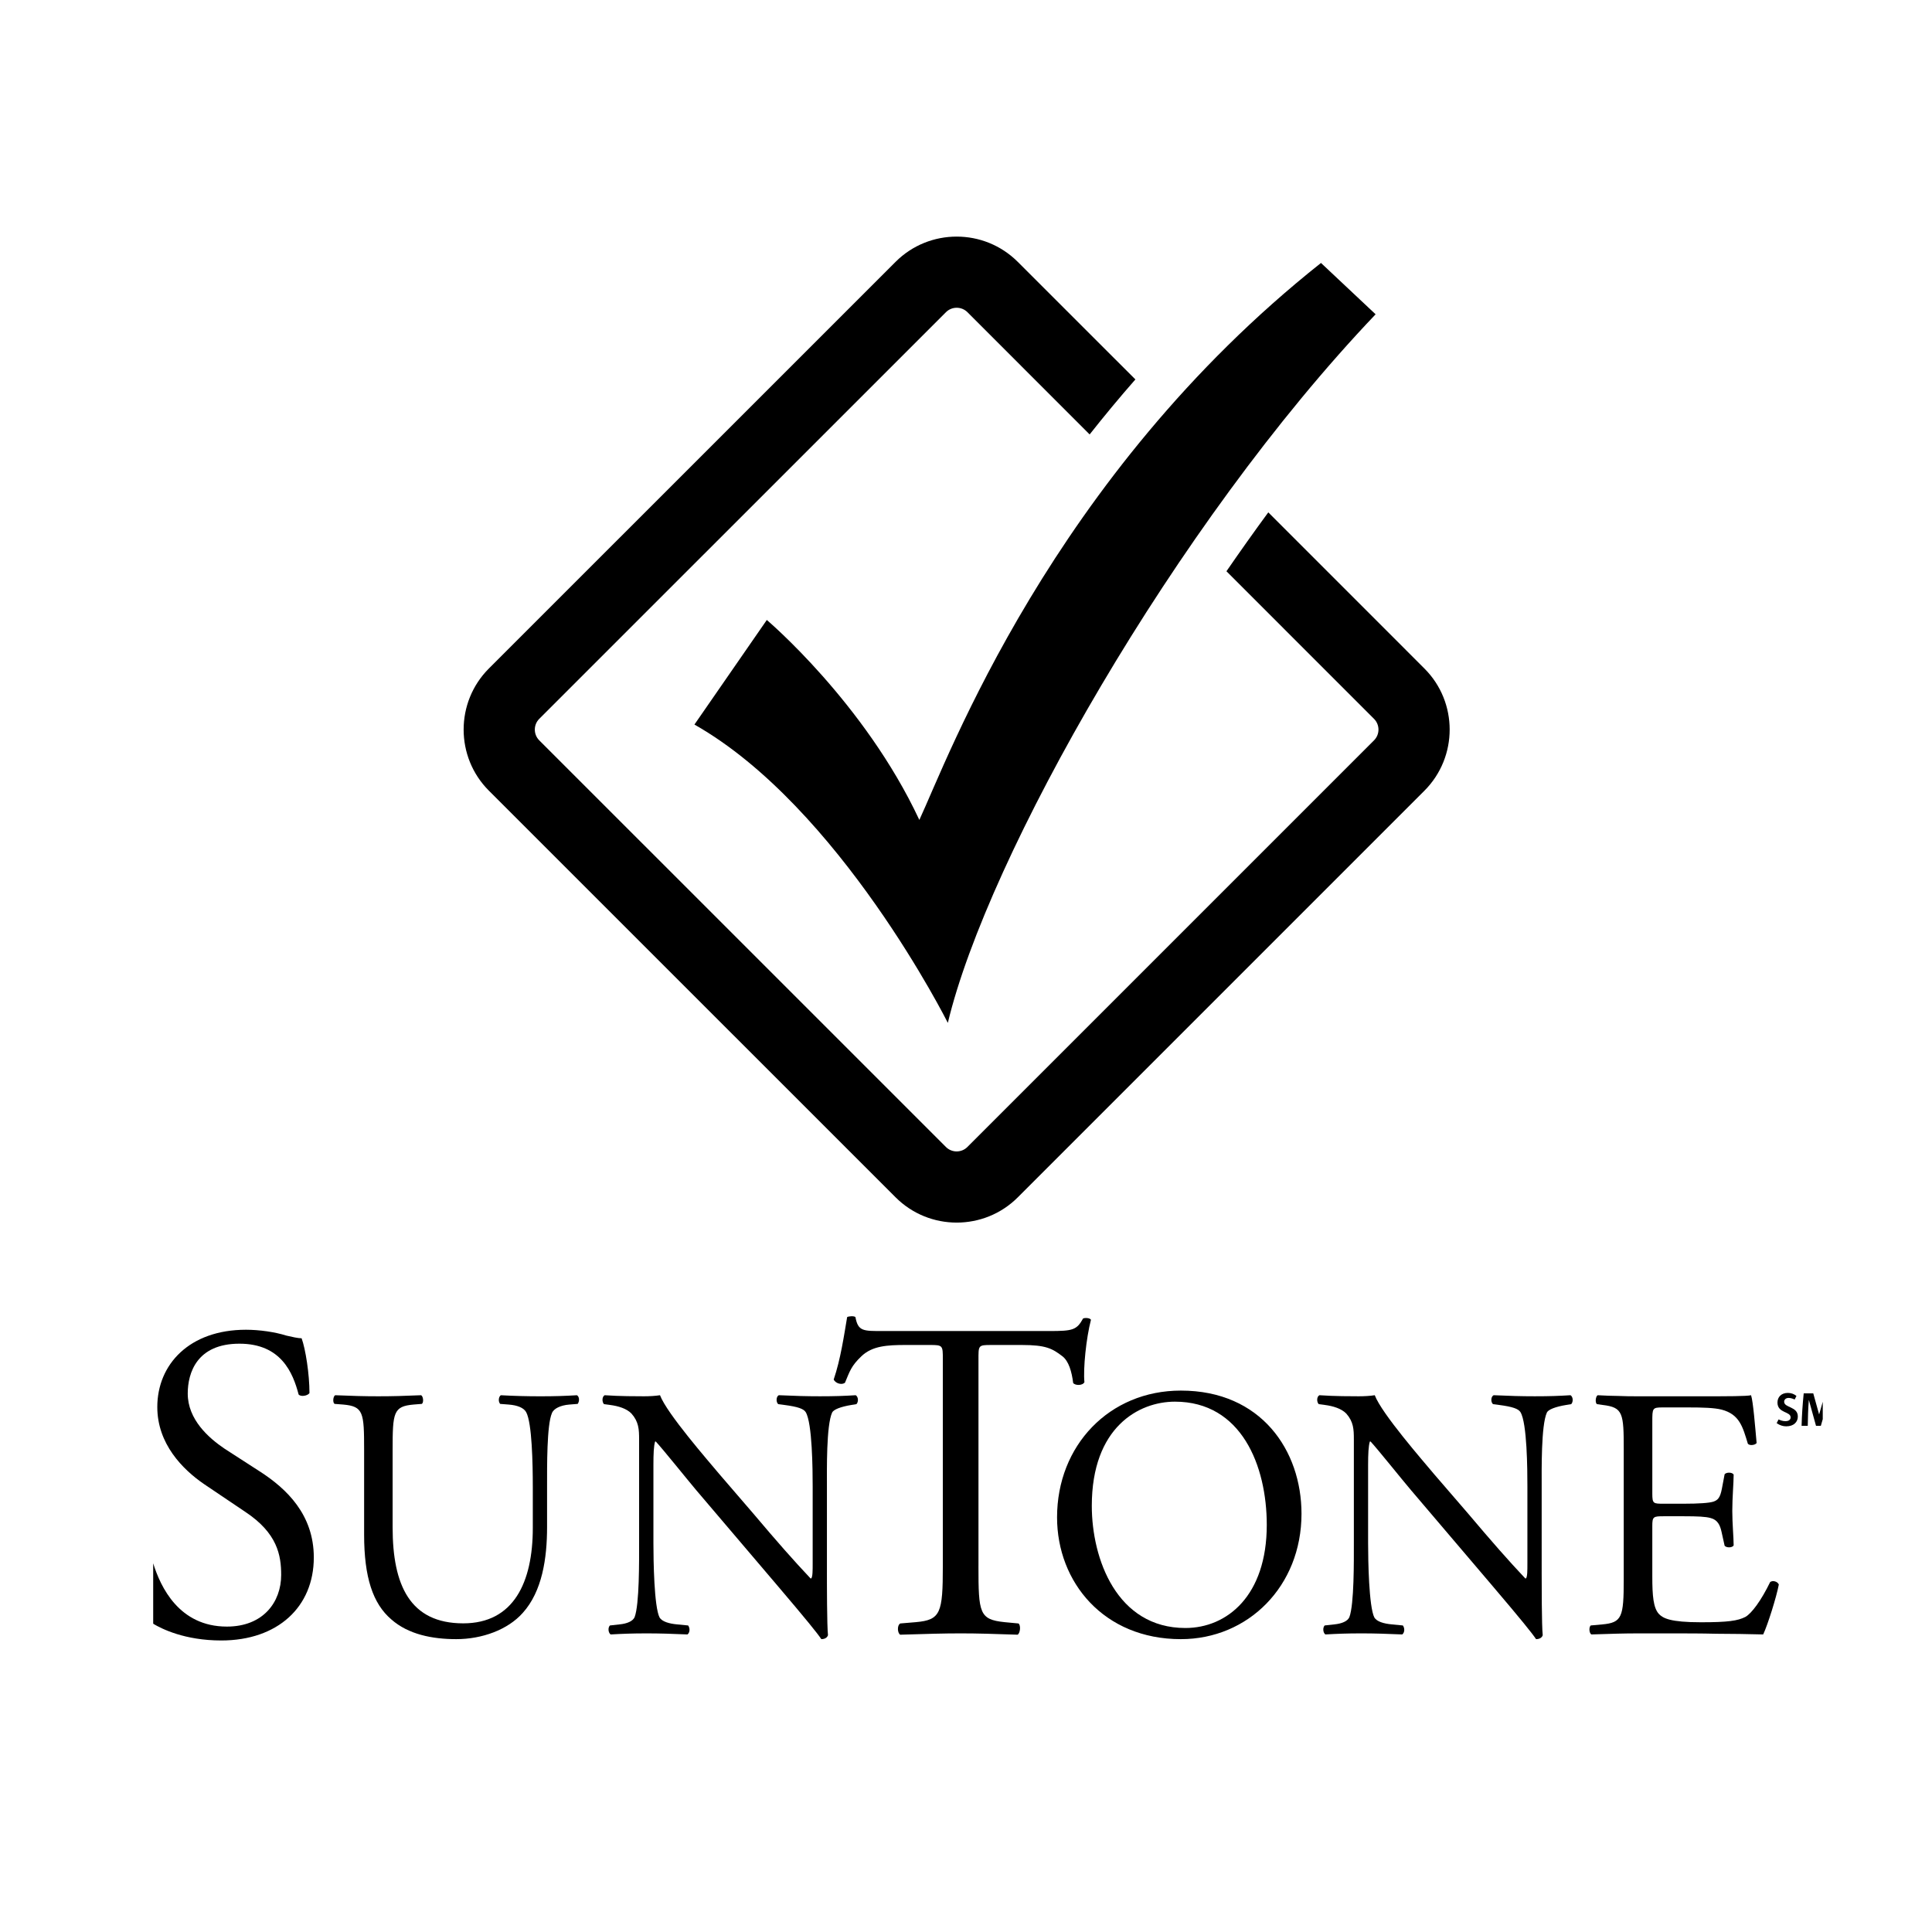
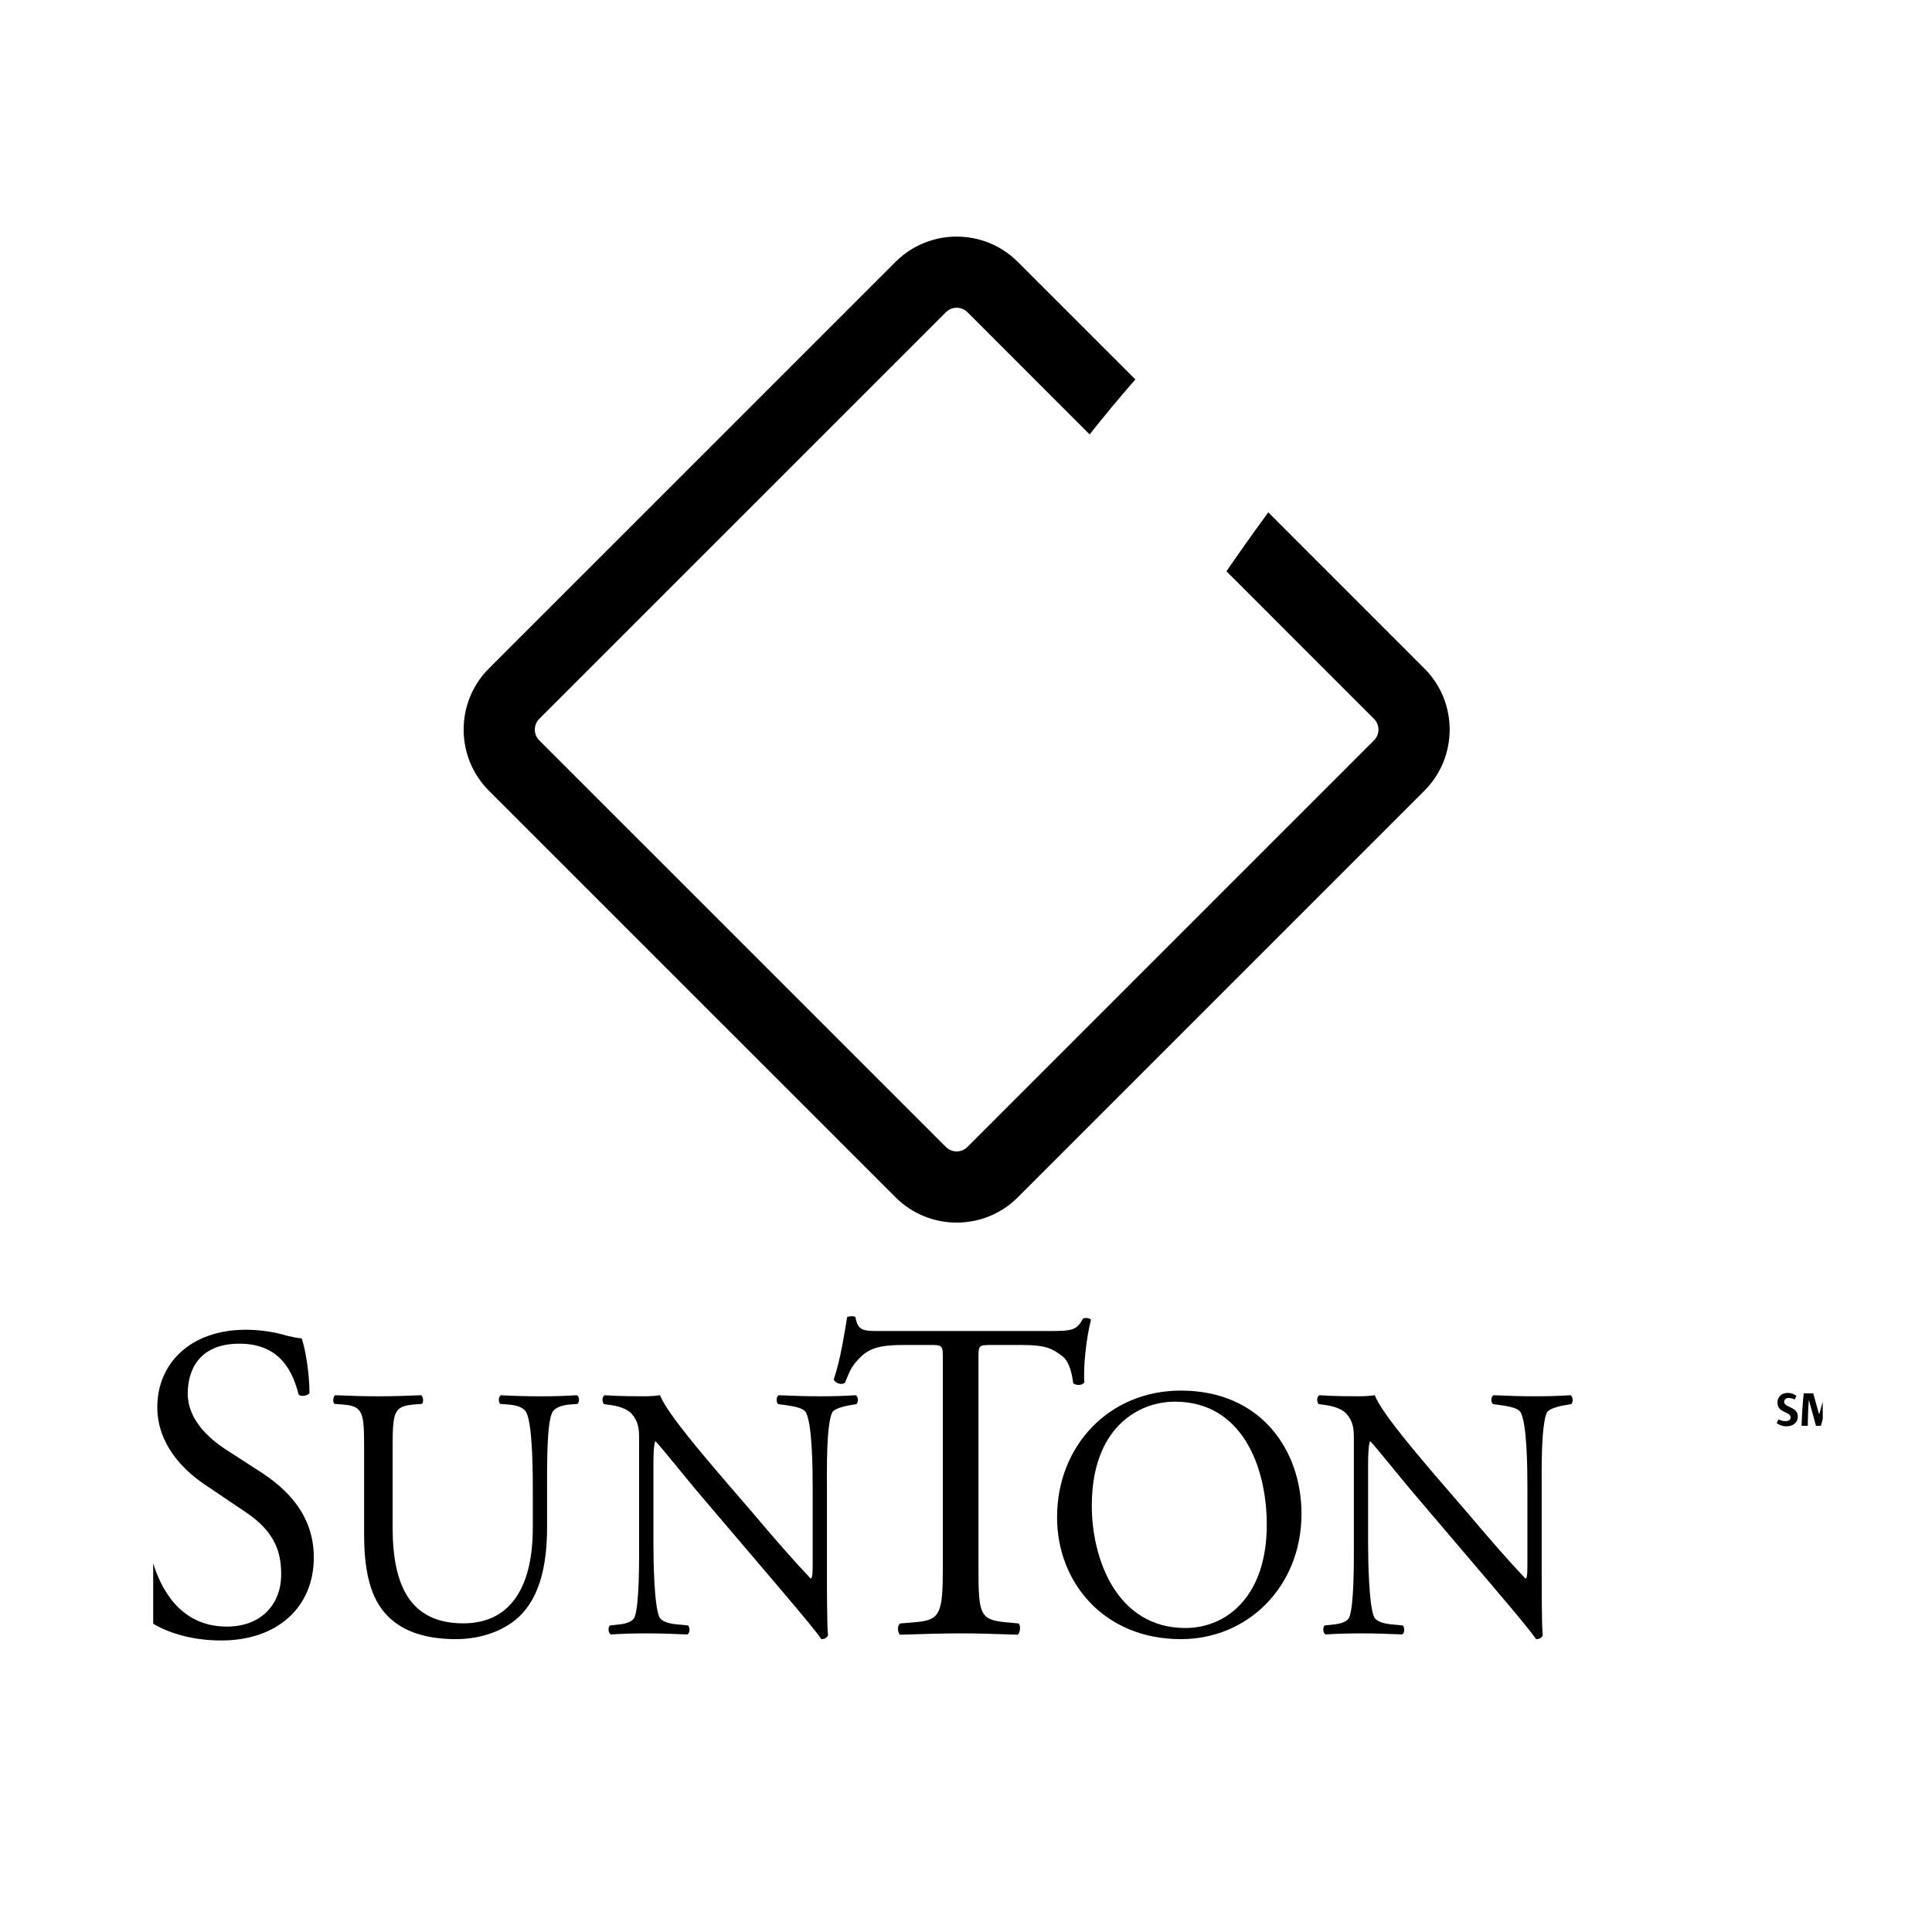
<svg xmlns="http://www.w3.org/2000/svg" version="1.0" id="Layer_1" x="0px" y="0px" width="192.756px" height="192.756px" viewBox="0 0 192.756 192.756" enable-background="new 0 0 192.756 192.756" xml:space="preserve">
  <g>
-     <polygon fill-rule="evenodd" clip-rule="evenodd" fill="#FFFFFF" points="0,0 192.756,0 192.756,192.756 0,192.756 0,0  " />
    <path fill-rule="evenodd" clip-rule="evenodd" d="M142.117,66.701l-15.579-15.583c-1.421,1.933-2.811,3.897-4.175,5.877   l14.729,14.731c0.585,0.589,0.585,1.548-0.005,2.138l-40.571,40.572c-0.591,0.589-1.55,0.589-2.139,0L53.801,73.864   c-0.589-0.59-0.589-1.555,0-2.144l40.577-40.572c0.589-0.59,1.554-0.59,2.144,0l12.192,12.196c1.438-1.821,2.954-3.654,4.564-5.488   l-11.738-11.732c-3.359-3.356-8.827-3.356-12.181-0.006c-0.004,0.006-40.583,40.578-40.583,40.578   c-3.359,3.359-3.359,8.832,0,12.19l40.578,40.572c3.358,3.36,8.826,3.36,12.185,0.007c0-0.007,40.578-40.579,40.578-40.579   C145.472,75.521,145.472,70.055,142.117,66.701L142.117,66.701z" />
-     <path fill-rule="evenodd" clip-rule="evenodd" d="M69.283,72.289l7.221-10.434c0,0,9.748,8.242,15.219,19.95   c2.85-6.11,13.191-34.242,40.072-55.57l5.45,5.123c-20.028,21.013-38.739,54.174-42.679,70.695   C94.566,102.054,83.777,80.499,69.283,72.289L69.283,72.289z" />
    <path fill-rule="evenodd" clip-rule="evenodd" d="M22.076,163.67c-3.644,0-5.944-1.165-6.767-1.654   c-0.007-0.015-0.018-0.028-0.025-0.044v-5.999c0.733,2.355,2.577,6.312,7.351,6.312c3.645,0,5.418-2.465,5.418-5.154   c0-1.976-0.39-4.167-3.554-6.273l-4.118-2.774c-2.17-1.481-4.687-4.034-4.687-7.705c0-4.26,3.212-7.71,8.846-7.71   c1.344,0,2.908,0.227,4.035,0.585c0.563,0.132,1.173,0.267,1.517,0.267c0.394,1.075,0.784,3.582,0.784,5.467   c-0.173,0.27-0.869,0.4-1.084,0.138c-0.564-2.154-1.739-5.066-5.904-5.066c-4.245,0-5.157,2.912-5.157,4.973   c0,2.596,2.086,4.434,3.688,5.513l3.465,2.237c2.733,1.75,5.425,4.346,5.425,8.606C31.309,160.315,27.711,163.67,22.076,163.67   L22.076,163.67z" />
    <path fill-rule="evenodd" clip-rule="evenodd" d="M53.157,148.303c0-2.217-0.073-6.341-0.663-7.415   c-0.242-0.432-0.864-0.686-1.733-0.754l-0.862-0.067c-0.216-0.258-0.148-0.723,0.068-0.864c1.312,0.073,2.601,0.106,3.949,0.106   c1.46,0,2.396-0.033,3.65-0.106c0.274,0.179,0.242,0.642,0.068,0.864l-0.837,0.067c-0.864,0.068-1.559,0.396-1.733,0.858   c-0.515,1.186-0.483,5.304-0.483,7.311v4.05c0,3.123-0.485,6.419-2.427,8.568c-1.496,1.685-4.066,2.617-6.631,2.617   c-2.391,0-4.787-0.469-6.488-1.975c-1.837-1.575-2.707-4.192-2.707-8.453v-8.462c0-3.724-0.068-4.336-2.085-4.515l-0.865-0.067   c-0.21-0.147-0.142-0.758,0.063-0.864c1.744,0.073,2.918,0.106,4.304,0.106c1.427,0,2.575-0.033,4.271-0.106   c0.211,0.106,0.279,0.717,0.073,0.864l-0.832,0.067c-2.012,0.179-2.085,0.791-2.085,4.515v7.741c0,5.771,1.732,9.573,7.046,9.573   c5.029,0,6.94-4.087,6.94-9.531V148.303L53.157,148.303z" />
    <path fill-rule="evenodd" clip-rule="evenodd" d="M82.502,156.871c0,1.073,0,5.34,0.106,6.271   c-0.069,0.217-0.279,0.396-0.664,0.396c-0.417-0.616-1.421-1.864-4.44-5.414l-8.052-9.463c-0.932-1.106-3.292-4.051-4.023-4.84   H65.36c-0.138,0.438-0.168,1.258-0.168,2.333v7.815c0,1.686,0.064,6.346,0.616,7.414c0.248,0.396,0.911,0.61,1.775,0.686   l1.075,0.104c0.205,0.289,0.173,0.716-0.068,0.896c-1.559-0.068-2.781-0.106-4.061-0.106c-1.459,0-2.396,0.038-3.608,0.106   c-0.242-0.18-0.284-0.68-0.069-0.896l0.933-0.104c0.8-0.075,1.352-0.327,1.531-0.723c0.485-1.285,0.448-5.661,0.448-7.377v-10.365   c0-1-0.036-1.754-0.763-2.575c-0.485-0.5-1.316-0.752-2.149-0.858l-0.59-0.079c-0.21-0.21-0.21-0.748,0.069-0.89   c1.454,0.106,3.292,0.106,3.918,0.106c0.559,0,1.142-0.033,1.6-0.106c0.69,1.827,4.825,6.557,5.932,7.884l3.365,3.908   c2.358,2.796,4.096,4.765,5.725,6.487h0.067c0.143-0.179,0.143-0.758,0.143-1.506v-7.673c0-1.68-0.037-6.341-0.696-7.415   c-0.206-0.327-0.764-0.537-2.148-0.717l-0.595-0.079c-0.237-0.21-0.206-0.783,0.069-0.89c1.6,0.073,2.786,0.106,4.096,0.106   c1.496,0,2.398-0.033,3.571-0.106c0.279,0.179,0.279,0.68,0.068,0.89l-0.483,0.079c-1.112,0.18-1.796,0.465-1.939,0.754   c-0.59,1.284-0.521,5.729-0.521,7.378V156.871L82.502,156.871z" />
    <path fill-rule="evenodd" clip-rule="evenodd" d="M97.621,156.238c0,4.708,0.085,5.34,2.602,5.604l1.391,0.131   c0.258,0.185,0.169,0.989-0.09,1.121c-2.47-0.083-3.949-0.132-5.682-0.132c-1.733,0-3.25,0.049-6.025,0.132   c-0.258-0.132-0.352-0.895,0-1.121l1.564-0.131c2.469-0.222,2.686-0.896,2.686-5.604v-20.617c0-1.39,0-1.432-1.306-1.432h-2.379   c-1.871,0-3.344,0.088-4.429,1.115c-1.044,0.991-1.175,1.527-1.648,2.649c-0.348,0.269-0.958,0.048-1.127-0.316   c0.69-2.017,1.038-4.439,1.342-6.229c0.131-0.09,0.695-0.138,0.827,0c0.264,1.432,0.785,1.39,2.781,1.39h16.557   c2.338,0,2.733-0.09,3.375-1.252c0.223-0.096,0.701-0.048,0.785,0.131c-0.479,1.838-0.785,4.871-0.652,6.22   c-0.168,0.357-0.906,0.357-1.123,0.085c-0.137-1.117-0.437-2.188-1.085-2.677c-1-0.763-1.638-1.115-4.023-1.115h-3.079   c-1.307,0-1.26,0.042-1.26,1.521V156.238L97.621,156.238z" />
    <path fill-rule="evenodd" clip-rule="evenodd" d="M118.265,162.426c-6.835,0-9.336-6.882-9.336-12.186   c0-7.847,4.687-10.396,8.294-10.396c6.63,0,9.163,6.384,9.163,12.298C126.386,159.198,122.432,162.426,118.265,162.426   L118.265,162.426z M117.817,163.538c6.693,0,12.034-5.267,12.034-12.513c0-6.298-4.018-12.286-12.034-12.286   c-7.146,0-12.354,5.481-12.354,12.648C105.463,157.84,110.113,163.538,117.817,163.538L117.817,163.538z" />
    <path fill-rule="evenodd" clip-rule="evenodd" d="M153.813,156.871c0,1.073,0,5.34,0.104,6.271   c-0.062,0.217-0.278,0.396-0.662,0.396c-0.417-0.616-1.417-1.864-4.436-5.414l-8.053-9.463c-0.941-1.106-3.29-4.051-4.022-4.84   h-0.073c-0.138,0.438-0.175,1.258-0.175,2.333v7.815c0,1.686,0.075,6.346,0.626,7.414c0.244,0.396,0.901,0.61,1.771,0.686   l1.073,0.104c0.206,0.289,0.175,0.716-0.062,0.896c-1.569-0.068-2.782-0.106-4.061-0.106c-1.465,0-2.396,0.038-3.613,0.106   c-0.241-0.18-0.274-0.68-0.068-0.896l0.938-0.104c0.796-0.075,1.354-0.327,1.527-0.723c0.485-1.285,0.448-5.661,0.448-7.377   v-10.365c0-1-0.032-1.754-0.759-2.575c-0.489-0.5-1.322-0.752-2.154-0.858l-0.589-0.079c-0.217-0.21-0.217-0.748,0.067-0.89   c1.459,0.106,3.297,0.106,3.924,0.106c0.552,0,1.144-0.033,1.596-0.106c0.689,1.827,4.823,6.557,5.93,7.884l3.371,3.908   c2.358,2.796,4.091,4.765,5.719,6.487h0.068c0.142-0.179,0.142-0.758,0.142-1.506v-7.673c0-1.68-0.03-6.341-0.694-7.415   c-0.205-0.327-0.764-0.537-2.149-0.717l-0.59-0.079c-0.247-0.21-0.21-0.783,0.075-0.89c1.59,0.073,2.769,0.106,4.092,0.106   c1.489,0,2.396-0.033,3.569-0.106c0.274,0.179,0.274,0.68,0.068,0.89l-0.479,0.079c-1.116,0.18-1.806,0.465-1.947,0.754   c-0.586,1.284-0.521,5.729-0.521,7.378V156.871L153.813,156.871z" />
-     <path fill-rule="evenodd" clip-rule="evenodd" d="M162.002,144.684c0-3.728-0.067-4.265-2.117-4.513l-0.553-0.079   c-0.21-0.137-0.137-0.783,0.069-0.89c0.769,0.037,1.421,0.073,2.079,0.073c0.664,0.033,1.322,0.033,2.013,0.033h6.524   c2.222,0,4.271,0,4.687-0.106c0.206,0.606,0.412,3.191,0.554,4.767c-0.142,0.215-0.696,0.29-0.874,0.073   c-0.512-1.686-0.828-2.939-2.628-3.406c-0.728-0.18-1.848-0.217-3.36-0.217h-2.506c-1.038,0-1.038,0.073-1.038,1.432v7.173   c0,1.002,0.101,1.002,1.143,1.002h2.012c1.458,0,2.533-0.069,2.954-0.212c0.411-0.146,0.654-0.363,0.827-1.259l0.278-1.469   c0.174-0.217,0.766-0.217,0.901,0.037c0,0.858-0.136,2.254-0.136,3.617c0,1.291,0.136,2.654,0.136,3.444   c-0.136,0.253-0.728,0.253-0.901,0.032l-0.31-1.396c-0.142-0.643-0.385-1.185-1.079-1.363c-0.485-0.143-1.316-0.18-2.671-0.18   h-2.012c-1.042,0-1.143,0.037-1.143,0.969v5.057c0,1.896,0.101,3.117,0.658,3.723c0.416,0.432,1.142,0.828,4.198,0.828   c2.675,0,3.675-0.143,4.439-0.538c0.62-0.358,1.562-1.617,2.464-3.476c0.242-0.186,0.727-0.074,0.863,0.248   c-0.237,1.259-1.106,4.018-1.559,4.981c-1.559-0.037-3.123-0.068-4.649-0.068c-1.559-0.038-3.087-0.038-4.65-0.038h-3.123   c-1.491,0-2.671,0.038-4.719,0.106c-0.206-0.106-0.279-0.68-0.069-0.896l1.148-0.104c1.976-0.18,2.148-0.723,2.148-4.483V144.684   L162.002,144.684z" />
    <path fill-rule="evenodd" clip-rule="evenodd" d="M178.212,142.305c-0.337,0-0.647-0.106-0.954-0.316l0.19-0.374   c0.175,0.084,0.411,0.174,0.681,0.174c0.373,0,0.521-0.169,0.521-0.38c0-0.61-1.312-0.399-1.312-1.479   c0-0.549,0.389-0.959,1.032-0.959c0.342,0,0.632,0.111,0.863,0.305l-0.18,0.354c-0.163-0.079-0.394-0.158-0.6-0.158   c-0.284,0-0.448,0.173-0.448,0.379c0,0.621,1.365,0.453,1.365,1.476C179.371,141.851,178.987,142.305,178.212,142.305   L178.212,142.305z" />
    <path fill-rule="evenodd" clip-rule="evenodd" d="M181.856,141.591l-0.19,0.661h-0.483l-0.706-2.554h-0.011   c-0.068,0.868-0.095,1.706-0.105,2.554h-0.615c0.025-1.081,0.104-2.164,0.211-3.239h0.952l0.58,2.09h0.01l0.358-1.248V141.591   L181.856,141.591z" />
  </g>
</svg>